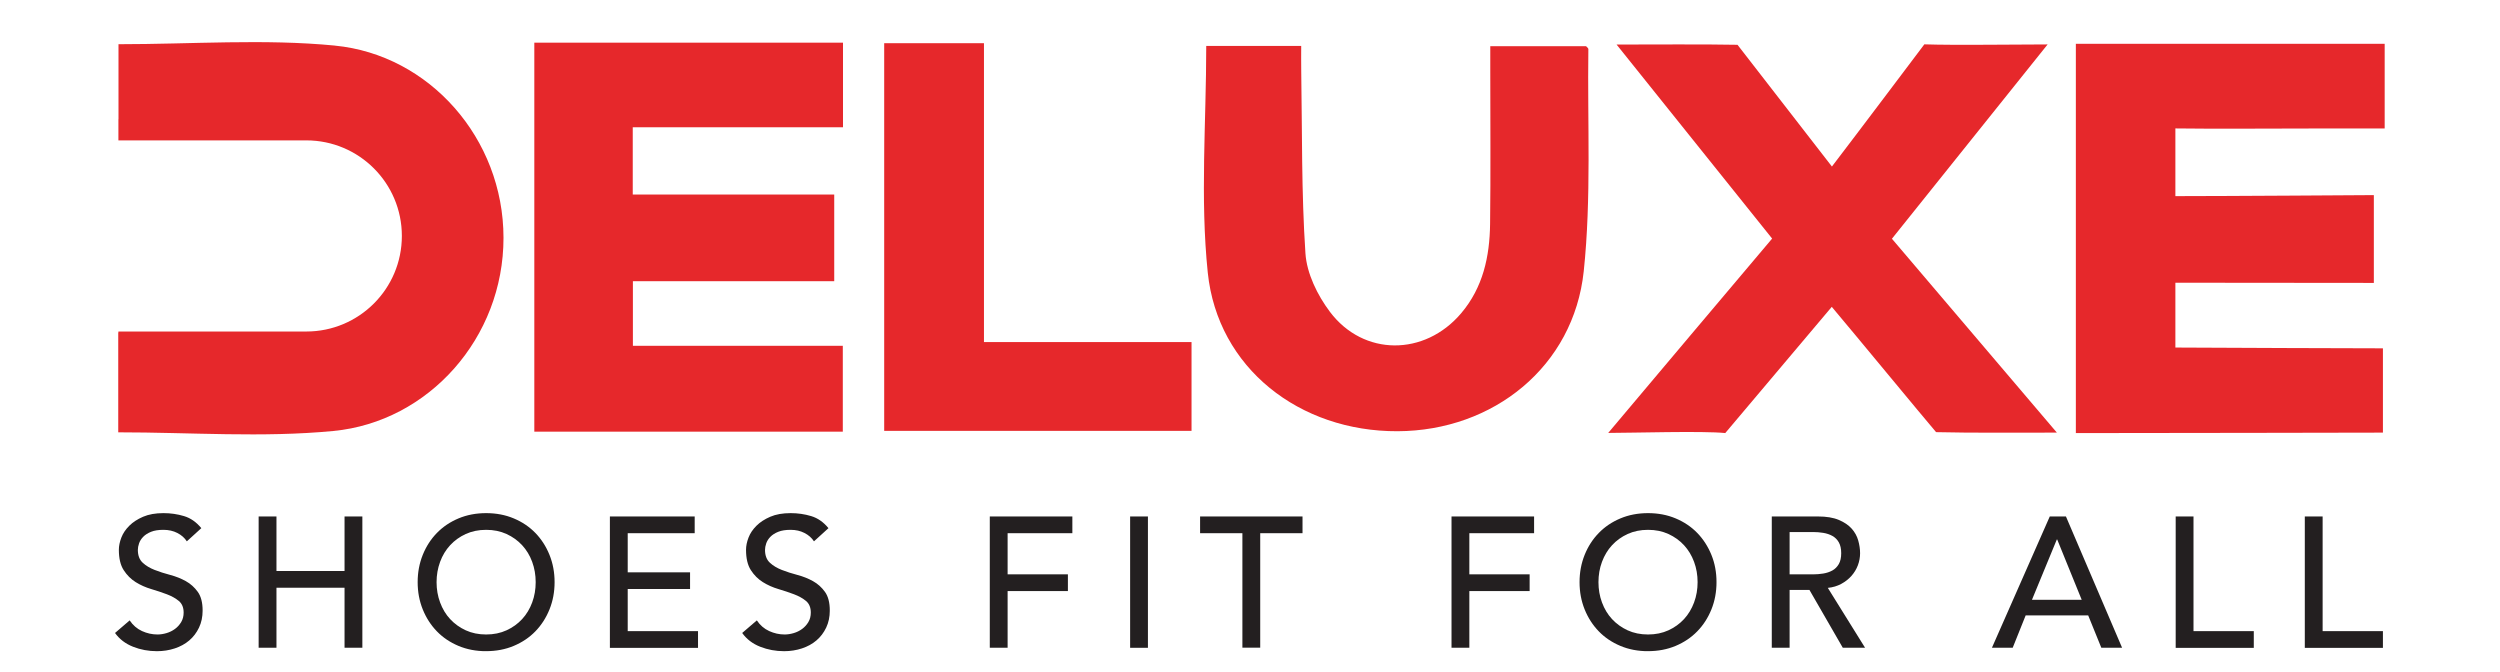
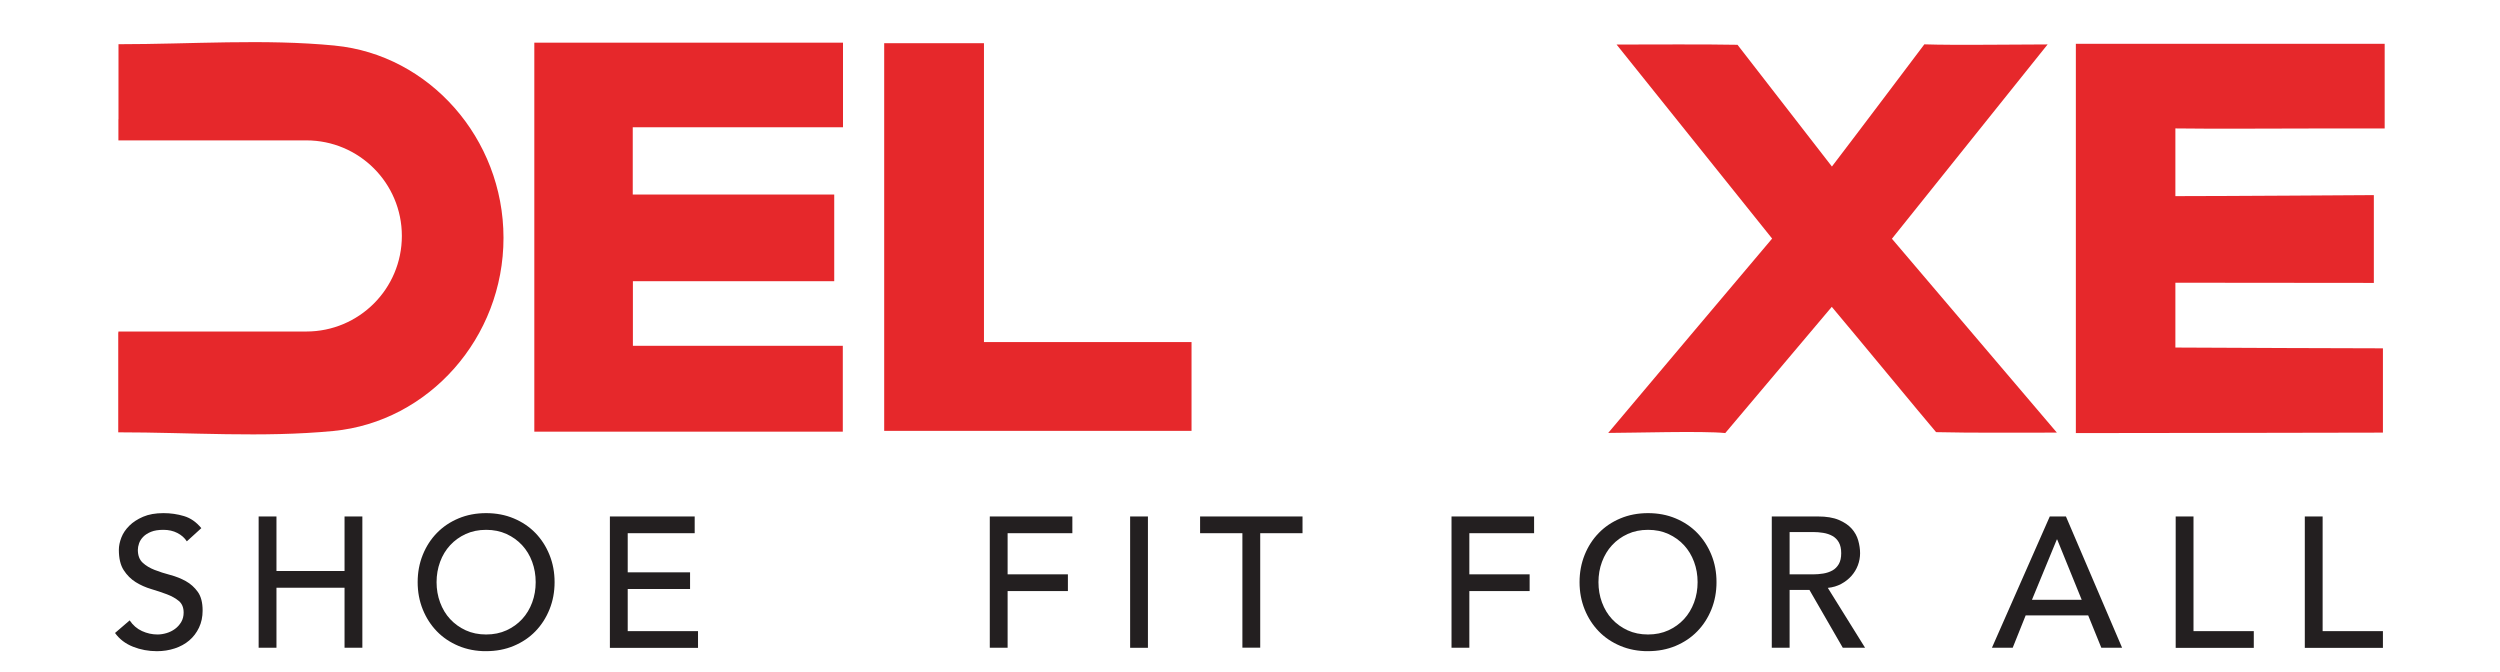
<svg xmlns="http://www.w3.org/2000/svg" version="1.0" preserveAspectRatio="xMidYMid meet" height="362" viewBox="0 0 1010.25 271.5" zoomAndPan="magnify" width="1347">
  <defs>
    <clipPath id="649b096649">
      <path clip-rule="nonzero" d="M 46.48 207.355 L 82 207.355 L 82 263.207 L 46.48 263.207 Z M 46.48 207.355" />
    </clipPath>
    <clipPath id="e06b57609a">
      <path clip-rule="nonzero" d="M 52.398 250.699 C 53.703 252.648 55.359 254.086 57.383 255.012 C 59.41 255.934 61.492 256.395 63.641 256.395 C 64.844 256.395 66.059 256.203 67.309 255.832 C 68.559 255.461 69.695 254.898 70.719 254.145 C 71.742 253.391 72.574 252.469 73.227 251.363 C 73.879 250.262 74.207 248.988 74.207 247.539 C 74.207 245.488 73.555 243.926 72.258 242.844 C 70.965 241.766 69.344 240.875 67.422 240.145 C 65.496 239.414 63.391 238.715 61.117 238.039 C 58.848 237.367 56.742 236.43 54.816 235.227 C 52.895 234.023 51.285 232.414 49.98 230.387 C 48.672 228.363 48.031 225.629 48.031 222.176 C 48.031 220.621 48.371 218.977 49.043 217.223 C 49.719 215.469 50.801 213.902 52.25 212.453 C 53.703 211 55.559 209.797 57.832 208.816 C 60.105 207.836 62.852 207.355 66.047 207.355 C 68.949 207.355 71.719 207.758 74.375 208.559 C 77.031 209.355 79.348 210.977 81.352 213.43 L 75.5 218.754 C 74.602 217.359 73.328 216.23 71.676 215.379 C 70.02 214.523 68.152 214.105 66.047 214.105 C 64.043 214.105 62.379 214.363 61.062 214.895 C 59.746 215.422 58.676 216.098 57.879 216.918 C 57.078 217.738 56.516 218.629 56.191 219.586 C 55.863 220.543 55.707 221.41 55.707 222.207 C 55.707 224.457 56.359 226.18 57.652 227.383 C 58.945 228.59 60.566 229.555 62.492 230.309 C 64.418 231.062 66.52 231.738 68.793 232.336 C 71.066 232.934 73.172 233.777 75.094 234.844 C 77.02 235.914 78.629 237.367 79.934 239.188 C 81.238 241.012 81.879 243.531 81.879 246.727 C 81.879 249.27 81.398 251.578 80.418 253.625 C 79.438 255.676 78.133 257.395 76.48 258.801 C 74.824 260.211 72.879 261.277 70.629 262.02 C 68.379 262.762 65.98 263.145 63.426 263.145 C 60.027 263.145 56.797 262.551 53.758 261.344 C 50.723 260.141 48.281 258.297 46.48 255.785 Z M 52.398 250.699" />
    </clipPath>
    <clipPath id="422bd0aca0">
      <path clip-rule="nonzero" d="M 139.23 208.703 L 146.434 208.703 L 146.434 230.75 L 139.23 230.75 Z M 104.516 208.703 L 111.719 208.703 L 111.719 230.75 L 104.516 230.75 Z M 104.516 230.75 L 146.434 230.75 L 146.434 237.5 L 104.516 237.5 Z M 104.516 237.5 L 111.719 237.5 L 111.719 261.797 L 104.516 261.797 Z M 139.23 237.5 L 146.434 237.5 L 146.434 261.797 L 139.23 261.797 Z M 139.23 237.5" />
    </clipPath>
    <clipPath id="0e6497f054">
      <path clip-rule="nonzero" d="M 47.781 17 L 204 17 L 204 175.75 L 47.781 175.75 Z M 47.781 17" />
    </clipPath>
    <clipPath id="3b9bbd3204">
      <path clip-rule="nonzero" d="M 135.316 18.418 C 106.68 15.641 77.578 17.867 47.883 17.867 L 47.883 48.16 L 47.848 48.16 L 47.848 56.727 L 123.773 56.727 C 145.109 56.727 162.391 74.008 162.391 95.344 C 162.391 116.68 145.109 133.965 123.773 133.965 L 47.848 133.965 L 47.848 134.402 C 47.824 134.402 47.805 134.402 47.781 134.402 L 47.781 174.703 C 77.07 174.703 106.117 176.906 134.699 174.16 C 173.219 170.469 203.5 136.531 203.465 96.078 C 203.434 55.902 173.441 22.133 135.316 18.43" />
    </clipPath>
    <clipPath id="3a5b1a0efd">
      <path clip-rule="nonzero" d="M 168.777 207.355 L 224.113 207.355 L 224.113 263.34 L 168.777 263.34 Z M 168.777 207.355" />
    </clipPath>
    <clipPath id="5a819b36b3">
      <path clip-rule="nonzero" d="M 196.449 256.395 C 199.496 256.395 202.242 255.832 204.695 254.707 C 207.148 253.582 209.242 252.074 211 250.172 C 212.754 248.27 214.094 246.031 215.051 243.465 C 216.004 240.898 216.469 238.152 216.469 235.25 C 216.469 232.348 215.996 229.613 215.051 227.035 C 214.105 224.457 212.754 222.23 211 220.328 C 209.242 218.426 207.148 216.918 204.695 215.793 C 202.242 214.668 199.496 214.105 196.449 214.105 C 193.398 214.105 190.652 214.668 188.199 215.793 C 185.746 216.918 183.652 218.426 181.898 220.328 C 180.141 222.23 178.793 224.469 177.848 227.035 C 176.902 229.602 176.418 232.348 176.418 235.25 C 176.418 238.152 176.891 240.887 177.848 243.465 C 178.805 246.043 180.141 248.281 181.898 250.172 C 183.652 252.062 185.746 253.582 188.199 254.707 C 190.652 255.832 193.398 256.395 196.449 256.395 M 196.449 263.145 C 192.398 263.145 188.672 262.438 185.273 261.008 C 181.875 259.578 178.961 257.621 176.543 255.121 C 174.121 252.625 172.211 249.664 170.836 246.266 C 169.465 242.867 168.777 239.199 168.777 235.25 C 168.777 231.301 169.465 227.633 170.836 224.223 C 172.211 220.812 174.109 217.875 176.543 215.379 C 178.973 212.879 181.875 210.922 185.273 209.492 C 188.672 208.062 192.398 207.355 196.449 207.355 C 200.5 207.355 204.223 208.062 207.621 209.492 C 211.02 210.922 213.934 212.879 216.355 215.379 C 218.773 217.875 220.676 220.824 222.047 224.223 C 223.422 227.621 224.109 231.301 224.109 235.25 C 224.109 239.199 223.422 242.867 222.047 246.266 C 220.676 249.664 218.773 252.613 216.355 255.109 C 213.934 257.609 211.02 259.566 207.621 260.996 C 204.223 262.426 200.5 263.133 196.449 263.133" />
    </clipPath>
    <clipPath id="00825da6a8">
      <path clip-rule="nonzero" d="M 246.457 208.703 L 280.723 208.703 L 280.723 215.457 L 246.457 215.457 Z M 246.457 215.457 L 253.66 215.457 L 253.66 231.277 L 246.457 231.277 Z M 246.457 231.277 L 278.855 231.277 L 278.855 238.027 L 246.457 238.027 Z M 246.457 238.027 L 253.66 238.027 L 253.66 255.043 L 246.457 255.043 Z M 246.457 255.043 L 282.07 255.043 L 282.07 261.797 L 246.457 261.797 Z M 246.457 255.043" />
    </clipPath>
    <clipPath id="c076b51fb9">
      <path clip-rule="nonzero" d="M 215.918 17.254 L 340.656 17.254 L 340.656 51.438 L 215.918 51.438 Z M 215.918 51.438 L 255.695 51.438 L 255.695 78.613 L 215.918 78.613 Z M 215.918 78.613 L 337.113 78.613 L 337.113 113.633 L 215.918 113.633 Z M 215.918 113.633 L 255.754 113.633 L 255.754 139.742 L 215.918 139.742 Z M 215.918 139.742 L 340.578 139.742 L 340.578 174.445 L 215.918 174.445 Z M 215.918 139.742" />
    </clipPath>
    <clipPath id="6858e0d1a1">
      <path clip-rule="nonzero" d="M 299.918 207.355 L 335.449 207.355 L 335.449 263.207 L 299.918 263.207 Z M 299.918 207.355" />
    </clipPath>
    <clipPath id="feb8c39739">
-       <path clip-rule="nonzero" d="M 305.836 250.699 C 307.133 252.648 308.797 254.086 310.824 255.012 C 312.848 255.934 314.93 256.395 317.078 256.395 C 318.285 256.395 319.5 256.203 320.746 255.832 C 321.996 255.461 323.133 254.898 324.156 254.145 C 325.18 253.391 326.016 252.469 326.668 251.363 C 327.32 250.262 327.645 248.988 327.645 247.539 C 327.645 245.488 326.992 243.926 325.699 242.844 C 324.406 241.766 322.785 240.875 320.859 240.145 C 318.938 239.414 316.832 238.715 314.559 238.039 C 312.285 237.367 310.18 236.43 308.258 235.227 C 306.332 234.023 304.723 232.414 303.418 230.387 C 302.113 228.363 301.473 225.629 301.473 222.176 C 301.473 220.621 301.809 218.977 302.484 217.223 C 303.16 215.469 304.238 213.902 305.691 212.453 C 307.145 211 309 209.797 311.273 208.816 C 313.547 207.836 316.293 207.355 319.488 207.355 C 322.379 207.355 325.16 207.758 327.805 208.559 C 330.449 209.355 332.777 210.977 334.781 213.43 L 328.93 218.754 C 328.027 217.359 326.758 216.23 325.102 215.379 C 323.449 214.523 321.59 214.105 319.488 214.105 C 317.484 214.105 315.82 214.363 314.504 214.895 C 313.188 215.422 312.117 216.098 311.316 216.918 C 310.52 217.738 309.957 218.629 309.629 219.586 C 309.305 220.543 309.145 221.41 309.145 222.207 C 309.145 224.457 309.797 226.18 311.094 227.383 C 312.387 228.59 314.008 229.555 315.93 230.309 C 317.855 231.062 319.961 231.738 322.234 232.336 C 324.508 232.934 326.609 233.777 328.535 234.844 C 330.461 235.914 332.066 237.367 333.375 239.188 C 334.68 241.012 335.32 243.531 335.32 246.727 C 335.32 249.27 334.836 251.578 333.859 253.625 C 332.879 255.676 331.574 257.395 329.918 258.801 C 328.266 260.211 326.316 261.277 324.066 262.02 C 321.816 262.762 319.418 263.145 316.867 263.145 C 313.469 263.145 310.238 262.551 307.188 261.344 C 304.137 260.141 301.719 258.297 299.918 255.785 Z M 305.836 250.699" />
-     </clipPath>
+       </clipPath>
    <clipPath id="2e72c3f2bd">
      <path clip-rule="nonzero" d="M 399.973 208.703 L 433.34 208.703 L 433.34 215.457 L 399.973 215.457 Z M 399.973 215.457 L 407.176 215.457 L 407.176 232.098 L 399.973 232.098 Z M 399.973 232.098 L 431.539 232.098 L 431.539 238.852 L 399.973 238.852 Z M 399.973 238.852 L 407.176 238.852 L 407.176 261.797 L 399.973 261.797 Z M 399.973 238.852" />
    </clipPath>
    <clipPath id="8323fb4629">
      <path clip-rule="nonzero" d="M 456.684 208.703 L 463.883 208.703 L 463.883 261.793 L 456.684 261.793 Z M 456.684 208.703" />
    </clipPath>
    <clipPath id="ff575b3774">
      <path clip-rule="nonzero" d="M 484.957 208.703 L 526.348 208.703 L 526.348 215.453 L 484.957 215.453 Z M 502.051 215.453 L 509.254 215.453 L 509.254 261.793 L 502.051 261.793 Z M 502.051 215.453" />
    </clipPath>
    <clipPath id="52b7e61685">
      <path clip-rule="nonzero" d="M 586.559 208.703 L 619.926 208.703 L 619.926 215.457 L 586.559 215.457 Z M 586.559 215.457 L 593.762 215.457 L 593.762 232.098 L 586.559 232.098 Z M 586.559 232.098 L 618.125 232.098 L 618.125 238.852 L 586.559 238.852 Z M 586.559 238.852 L 593.762 238.852 L 593.762 261.797 L 586.559 261.797 Z M 586.559 238.852" />
    </clipPath>
    <clipPath id="df22b94288">
      <path clip-rule="nonzero" d="M 638.297 207.355 L 693.848 207.355 L 693.848 263.336 L 638.297 263.336 Z M 638.297 207.355" />
    </clipPath>
    <clipPath id="86a6178b23">
      <path clip-rule="nonzero" d="M 665.969 256.395 C 669.02 256.395 671.766 255.832 674.219 254.707 C 676.672 253.582 678.762 252.074 680.52 250.172 C 682.273 248.27 683.613 246.031 684.57 243.465 C 685.527 240.898 686 238.152 686 235.25 C 686 232.348 685.527 229.613 684.57 227.035 C 683.613 224.457 682.273 222.23 680.52 220.328 C 678.762 218.426 676.672 216.918 674.219 215.793 C 671.766 214.668 669.02 214.105 665.969 214.105 C 662.918 214.105 660.172 214.668 657.719 215.793 C 655.266 216.918 653.176 218.426 651.418 220.328 C 649.664 222.23 648.324 224.469 647.367 227.035 C 646.41 229.602 645.938 232.348 645.938 235.25 C 645.938 238.152 646.41 240.887 647.367 243.465 C 648.324 246.043 649.664 248.281 651.418 250.172 C 653.176 252.062 655.266 253.582 657.719 254.707 C 660.172 255.832 662.918 256.395 665.969 256.395 M 665.969 263.145 C 661.918 263.145 658.191 262.438 654.793 261.008 C 651.395 259.578 648.48 257.621 646.062 255.121 C 643.645 252.625 641.73 249.664 640.355 246.266 C 638.984 242.867 638.297 239.199 638.297 235.25 C 638.297 231.301 638.984 227.633 640.355 224.223 C 641.73 220.812 643.633 217.875 646.062 215.379 C 648.492 212.879 651.395 210.922 654.793 209.492 C 658.191 208.062 661.918 207.355 665.969 207.355 C 670.02 207.355 673.746 208.062 677.145 209.492 C 680.543 210.922 683.457 212.879 685.875 215.379 C 688.293 217.875 690.195 220.824 691.582 224.223 C 692.965 227.621 693.641 231.301 693.641 235.25 C 693.641 239.199 692.953 242.867 691.582 246.266 C 690.207 249.664 688.305 252.613 685.875 255.109 C 683.445 257.609 680.543 259.566 677.145 260.996 C 673.746 262.426 670.02 263.133 665.969 263.133" />
    </clipPath>
    <clipPath id="c62dc23b1d">
      <path clip-rule="nonzero" d="M 715.977 208.703 L 753.844 208.703 L 753.844 261.891 L 715.977 261.891 Z M 715.977 208.703" />
    </clipPath>
    <clipPath id="a8f299caab">
      <path clip-rule="nonzero" d="M 723.18 232.098 L 732.633 232.098 C 734.027 232.098 735.422 231.988 736.797 231.762 C 738.168 231.535 739.395 231.121 740.477 230.523 C 741.555 229.926 742.41 229.062 743.062 227.934 C 743.715 226.809 744.031 225.348 744.031 223.547 C 744.031 221.746 743.703 220.285 743.062 219.156 C 742.422 218.031 741.555 217.168 740.477 216.57 C 739.395 215.973 738.18 215.559 736.797 215.332 C 735.41 215.105 734.039 214.996 732.633 214.996 L 723.18 214.996 Z M 715.977 208.703 L 734.645 208.703 C 738.043 208.703 740.848 209.164 743.039 210.09 C 745.234 211.012 746.98 212.191 748.25 213.609 C 749.523 215.027 750.41 216.637 750.906 218.402 C 751.402 220.172 751.66 221.895 751.66 223.535 C 751.66 225.234 751.355 226.867 750.762 228.441 C 750.164 230.016 749.297 231.445 748.172 232.719 C 747.047 233.988 745.676 235.07 744.055 235.949 C 742.434 236.824 740.609 237.367 738.617 237.559 L 753.699 261.797 L 744.695 261.797 L 731.203 238.402 L 723.18 238.402 L 723.18 261.797 L 715.977 261.797 Z M 715.977 208.703" />
    </clipPath>
    <clipPath id="92f6005043">
      <path clip-rule="nonzero" d="M 804.922 208.703 L 857.559 208.703 L 857.559 261.957 L 804.922 261.957 Z M 804.922 208.703" />
    </clipPath>
    <clipPath id="56164cf759">
      <path clip-rule="nonzero" d="M 841.215 242.371 L 831.312 218 L 831.164 218 L 821.117 242.371 Z M 828.316 208.703 L 834.844 208.703 L 857.555 261.797 L 849.16 261.797 L 843.836 248.676 L 818.574 248.676 L 813.316 261.797 L 804.922 261.797 Z M 828.316 208.703" />
    </clipPath>
    <clipPath id="b0a374e508">
      <path clip-rule="nonzero" d="M 879.195 208.703 L 886.395 208.703 L 886.395 255.043 L 879.195 255.043 Z M 879.195 255.043 L 910.758 255.043 L 910.758 261.797 L 879.195 261.797 Z M 879.195 255.043" />
    </clipPath>
    <clipPath id="2197e30704">
      <path clip-rule="nonzero" d="M 486.191 18.426 L 642 18.426 L 642 174.699 L 486.191 174.699 Z M 486.191 18.426" />
    </clipPath>
    <clipPath id="264cc2066f">
-       <path clip-rule="nonzero" d="M 487.441 18.562 L 525.816 18.562 C 525.816 22.016 525.77 25.258 525.828 28.496 C 526.23 53.129 525.883 77.82 527.527 102.375 C 528.066 110.488 532.355 119.277 537.418 126.004 C 551.023 144.066 575.699 143.93 590.398 126.656 C 599.332 116.16 601.977 103.602 602.145 90.512 C 602.402 69.773 602.223 49.035 602.223 28.305 C 602.223 25.281 602.223 22.242 602.223 18.676 L 640.934 18.676 C 641.203 19 641.867 19.43 641.855 19.844 C 641.441 49.789 643.117 79.934 639.988 109.609 C 635.926 148.062 603.52 174.113 564.73 174.258 C 525.195 174.406 492.059 148.758 488.062 110.184 C 484.945 80.07 487.441 49.418 487.441 18.562" />
-     </clipPath>
+       </clipPath>
    <clipPath id="5e0a0e9827">
      <path clip-rule="nonzero" d="M 357.301 17.457 L 397.621 17.457 L 397.621 138.238 L 357.301 138.238 Z M 357.301 138.238 L 481.5 138.238 L 481.5 174.125 L 357.301 174.125 Z M 357.301 138.238" />
    </clipPath>
    <clipPath id="bc9befde26">
      <path clip-rule="nonzero" d="M 649.719 17.766 L 831.711 17.766 L 831.711 175 L 649.719 175 Z M 649.719 17.766" />
    </clipPath>
    <clipPath id="526aead767">
      <path clip-rule="nonzero" d="M 764.527 96.477 C 785.277 70.586 805.746 45.027 827.441 17.953 C 813.746 17.953 790.219 18.336 777.625 17.918 C 777.625 17.918 750.348 54.145 740.277 67.297 C 734.266 59.566 702.129 18.102 702.129 18.102 C 689.031 17.84 667.828 18 653.258 18 C 675.043 45.176 695.488 70.684 716.117 96.41 C 704.816 109.789 694.047 122.527 683.301 135.277 C 672.633 147.926 661.988 160.574 649.879 174.945 C 659.141 174.945 688.355 174.066 697.176 175 C 697.176 175 733.164 132.34 740.219 123.992 C 749.469 134.961 776.906 168.238 782.375 174.629 C 796.844 174.977 815.008 174.82 831.18 174.82 C 808.145 147.746 786.539 122.359 764.527 96.477" />
    </clipPath>
    <clipPath id="107fe79ddd">
      <path clip-rule="nonzero" d="M 838.305 17.105 L 964 17.105 L 964 175.359 L 838.305 175.359 Z M 838.305 17.105" />
    </clipPath>
    <clipPath id="73f89fb192">
      <path clip-rule="nonzero" d="M 962.941 174.809 L 962.941 140.758 C 962.941 140.758 887.691 140.555 879.07 140.441 L 879.07 114.246 C 895.613 114.246 959.27 114.324 959.27 114.324 L 959.27 78.844 C 959.27 78.844 896.941 79.262 881.23 79.25 C 880.512 79.25 879.793 79.25 879.07 79.25 L 879.07 51.895 C 893.227 52.105 919.379 51.938 933.535 51.926 C 943.383 51.926 953.219 51.926 963.648 51.926 L 963.648 17.695 L 838.852 17.695 L 838.852 175.012 C 868.551 175.012 962.941 174.82 962.941 174.82" />
    </clipPath>
    <clipPath id="9be6722bbd">
      <path clip-rule="nonzero" d="M 931.371 208.703 L 938.574 208.703 L 938.574 255.043 L 931.371 255.043 Z M 931.371 255.043 L 962.938 255.043 L 962.938 261.797 L 931.371 261.797 Z M 931.371 255.043" />
    </clipPath>
  </defs>
  <g clip-path="url(#649b096649)">
    <g clip-path="url(#e06b57609a)">
      <path fill-rule="nonzero" fill-opacity="1" d="M 46.48 207.355 L 81.871 207.355 L 81.871 263.207 L 46.48 263.207 Z M 46.48 207.355" fill="#231f20" />
    </g>
  </g>
  <g clip-path="url(#422bd0aca0)">
    <path fill-rule="nonzero" fill-opacity="1" d="M 104.516 208.703 L 146.43 208.703 L 146.43 261.75 L 104.516 261.75 Z M 104.516 208.703" fill="#231f20" />
  </g>
  <g clip-path="url(#0e6497f054)">
    <g clip-path="url(#3b9bbd3204)">
      <path fill-rule="nonzero" fill-opacity="1" d="M 47.781 17.023 L 203.465 17.023 L 203.465 175.75 L 47.781 175.75 Z M 47.781 17.023" fill="#e6282b" />
    </g>
  </g>
  <g clip-path="url(#3a5b1a0efd)">
    <g clip-path="url(#5a819b36b3)">
      <path fill-rule="nonzero" fill-opacity="1" d="M 168.777 207.355 L 224.113 207.355 L 224.113 263.121 L 168.777 263.121 Z M 168.777 207.355" fill="#231f20" />
    </g>
  </g>
  <g clip-path="url(#00825da6a8)">
    <path fill-rule="nonzero" fill-opacity="1" d="M 246.457 208.703 L 282.074 208.703 L 282.074 261.852 L 246.457 261.852 Z M 246.457 208.703" fill="#231f20" />
  </g>
  <g clip-path="url(#c076b51fb9)">
    <path fill-rule="nonzero" fill-opacity="1" d="M 215.918 17.254 L 340.656 17.254 L 340.656 174.637 L 215.918 174.637 Z M 215.918 17.254" fill="#e6282b" />
  </g>
  <g clip-path="url(#6858e0d1a1)">
    <g clip-path="url(#feb8c39739)">
-       <path fill-rule="nonzero" fill-opacity="1" d="M 299.918 207.355 L 335.309 207.355 L 335.309 263.207 L 299.918 263.207 Z M 299.918 207.355" fill="#231f20" />
-     </g>
+       </g>
  </g>
  <g clip-path="url(#2e72c3f2bd)">
    <path fill-rule="nonzero" fill-opacity="1" d="M 399.973 208.703 L 433.34 208.703 L 433.34 261.754 L 399.973 261.754 Z M 399.973 208.703" fill="#231f20" />
  </g>
  <g clip-path="url(#8323fb4629)">
    <path fill-rule="nonzero" fill-opacity="1" d="M 456.684 208.703 L 463.879 208.703 L 463.879 261.789 L 456.684 261.789 Z M 456.684 208.703" fill="#231f20" />
  </g>
  <g clip-path="url(#ff575b3774)">
    <path fill-rule="nonzero" fill-opacity="1" d="M 484.957 208.703 L 526.348 208.703 L 526.348 261.734 L 484.957 261.734 Z M 484.957 208.703" fill="#231f20" />
  </g>
  <g clip-path="url(#52b7e61685)">
    <path fill-rule="nonzero" fill-opacity="1" d="M 586.559 208.703 L 619.926 208.703 L 619.926 261.754 L 586.559 261.754 Z M 586.559 208.703" fill="#231f20" />
  </g>
  <g clip-path="url(#df22b94288)">
    <g clip-path="url(#86a6178b23)">
      <path fill-rule="nonzero" fill-opacity="1" d="M 638.297 207.355 L 693.633 207.355 L 693.633 263.121 L 638.297 263.121 Z M 638.297 207.355" fill="#231f20" />
    </g>
  </g>
  <g clip-path="url(#c62dc23b1d)">
    <g clip-path="url(#a8f299caab)">
      <path fill-rule="nonzero" fill-opacity="1" d="M 715.977 208.703 L 753.695 208.703 L 753.695 261.746 L 715.977 261.746 Z M 715.977 208.703" fill="#231f20" />
    </g>
  </g>
  <g clip-path="url(#92f6005043)">
    <g clip-path="url(#56164cf759)">
      <path fill-rule="nonzero" fill-opacity="1" d="M 804.922 208.703 L 857.559 208.703 L 857.559 261.75 L 804.922 261.75 Z M 804.922 208.703" fill="#231f20" />
    </g>
  </g>
  <g clip-path="url(#b0a374e508)">
    <path fill-rule="nonzero" fill-opacity="1" d="M 879.195 208.703 L 910.762 208.703 L 910.762 261.852 L 879.195 261.852 Z M 879.195 208.703" fill="#231f20" />
  </g>
  <g clip-path="url(#2197e30704)">
    <g clip-path="url(#264cc2066f)">
      <path fill-rule="nonzero" fill-opacity="1" d="M 351.676 11.832 L 969.523 11.832 L 969.523 180.637 L 351.676 180.637 Z M 351.676 11.832" fill="#e6282b" />
    </g>
  </g>
  <g clip-path="url(#5e0a0e9827)">
    <path fill-rule="nonzero" fill-opacity="1" d="M 351.676 11.832 L 969.523 11.832 L 969.523 180.637 L 351.676 180.637 Z M 351.676 11.832" fill="#e6282b" />
  </g>
  <g clip-path="url(#bc9befde26)">
    <g clip-path="url(#526aead767)">
      <path fill-rule="nonzero" fill-opacity="1" d="M 351.676 11.832 L 969.523 11.832 L 969.523 180.637 L 351.676 180.637 Z M 351.676 11.832" fill="#e6282b" />
    </g>
  </g>
  <g clip-path="url(#107fe79ddd)">
    <g clip-path="url(#73f89fb192)">
      <path fill-rule="nonzero" fill-opacity="1" d="M 351.676 11.832 L 969.523 11.832 L 969.523 180.637 L 351.676 180.637 Z M 351.676 11.832" fill="#e6282b" />
    </g>
  </g>
  <g clip-path="url(#9be6722bbd)">
    <path fill-rule="nonzero" fill-opacity="1" d="M 931.371 208.703 L 962.941 208.703 L 962.941 261.852 L 931.371 261.852 Z M 931.371 208.703" fill="#231f20" />
  </g>
</svg>